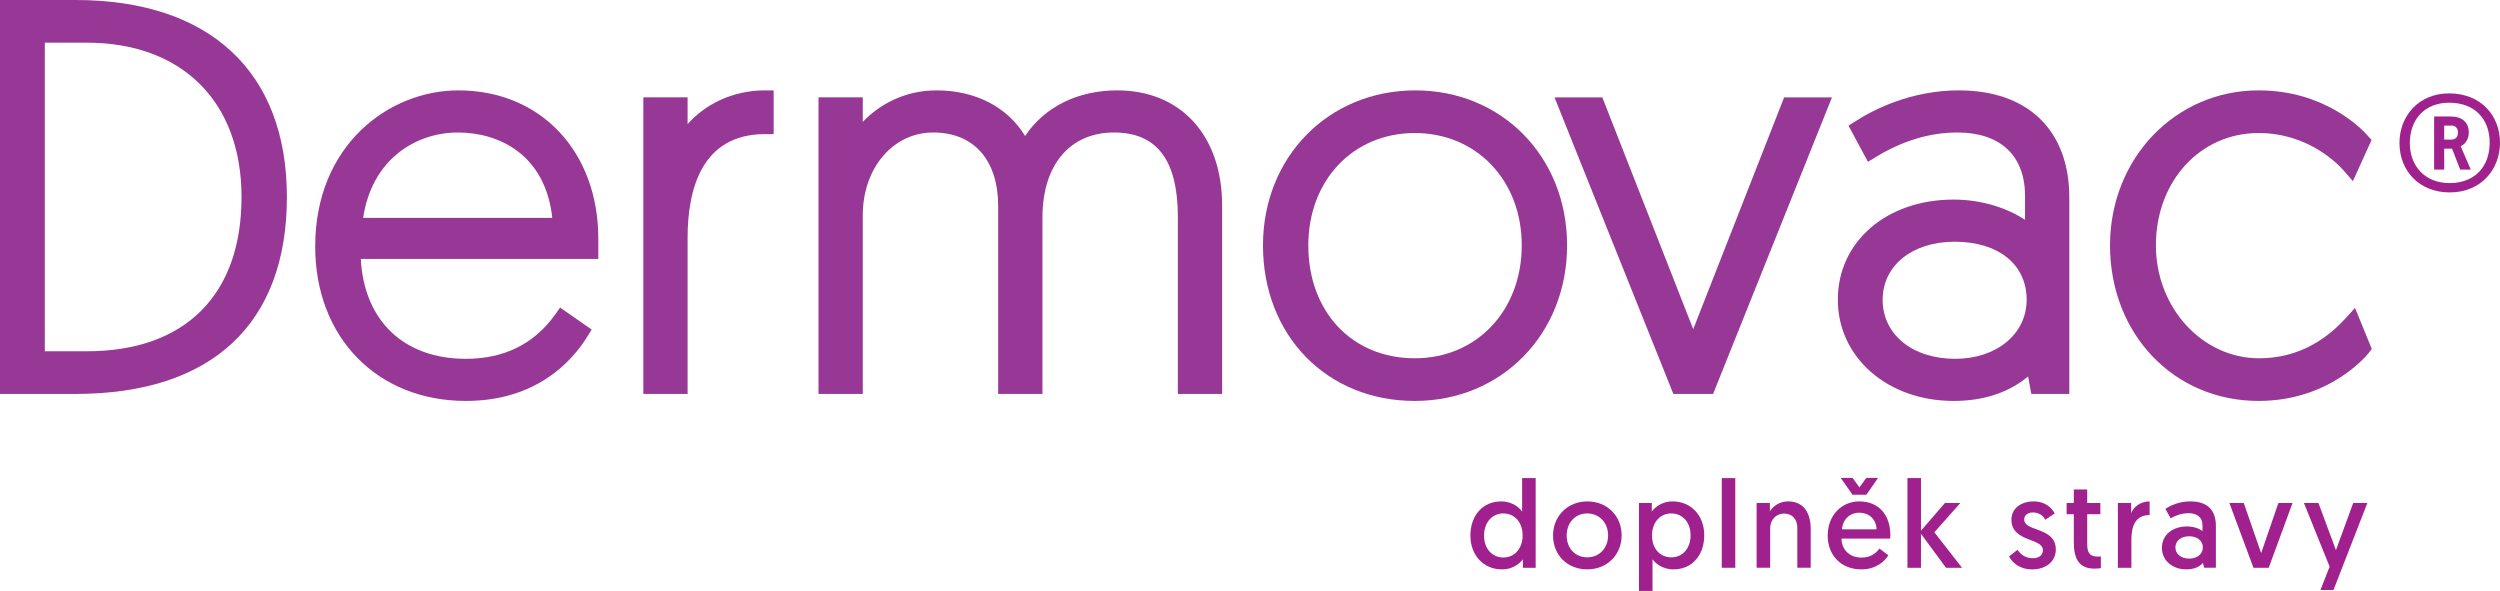
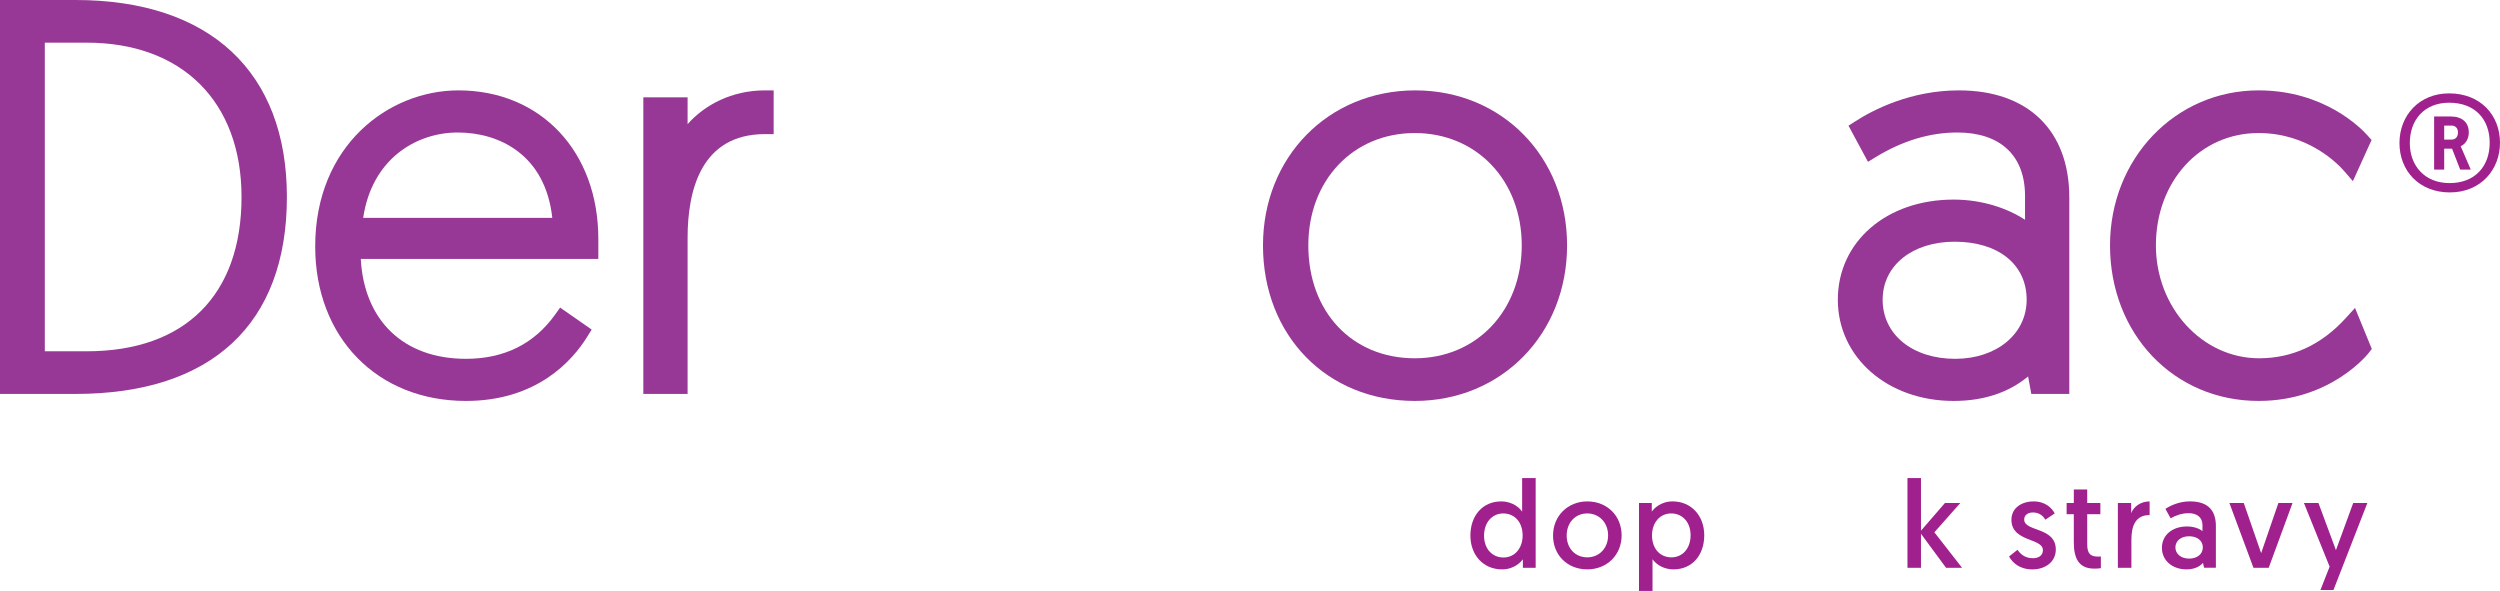
<svg xmlns="http://www.w3.org/2000/svg" id="Layer_1" data-name="Layer 1" width="252.412" height="59.666" version="1.1" viewBox="0 0 252.412 59.666">
  <defs>
    <clipPath id="clippath">
      <rect width="252.412" height="59.666" fill="none" stroke-width="0" />
    </clipPath>
    <clipPath id="clippath-1">
-       <rect width="252.412" height="59.666" fill="none" stroke-width="0" />
-     </clipPath>
+       </clipPath>
    <clipPath id="clippath-2">
      <rect width="252.412" height="59.666" fill="none" stroke-width="0" />
    </clipPath>
    <clipPath id="clippath-3">
      <rect width="252.412" height="59.666" fill="none" stroke-width="0" />
    </clipPath>
    <clipPath id="clippath-4">
      <rect width="252.412" height="59.666" fill="none" stroke-width="0" />
    </clipPath>
  </defs>
  <g clip-path="url(#clippath)">
    <path d="M151.779,51.839c-1.14,0-1.942.927-1.942,2.242,0,1.341.839,2.206,1.953,2.206,1.202,0,1.942-1.003,1.942-2.206,0-1.426-.866-2.242-1.953-2.242M155.048,57.325h-1.292v-.852c-.174.226-.838,1.014-2.104,1.014-1.865,0-3.193-1.415-3.193-3.418,0-2.016,1.24-3.445,3.106-3.445,1.241,0,1.942.751,2.117,1.041v-3.394h1.366v9.054Z" fill="#a0218d" stroke-width="0" />
    <path d="M160.258,56.272c1.215,0,2.104-.939,2.104-2.216s-.89-2.218-2.104-2.218c-1.228,0-2.079.953-2.079,2.23,0,1.29.864,2.204,2.079,2.204M160.258,50.624c2.016,0,3.469,1.465,3.469,3.432s-1.477,3.431-3.469,3.431c-2.005,0-3.456-1.44-3.456-3.418s1.491-3.445,3.456-3.445" fill="#a0218d" stroke-width="0" />
    <path d="M168.75,56.273c1.14,0,1.94-.915,1.94-2.229,0-1.341-.839-2.205-1.953-2.205-1.203,0-1.942,1.002-1.942,2.205,0,1.415.864,2.229,1.954,2.229M165.481,50.788h1.291v.863c.174-.237.838-1.027,2.104-1.027,1.865,0,3.193,1.429,3.193,3.42,0,2.027-1.24,3.444-3.107,3.444-1.239,0-1.939-.752-2.116-1.027v3.205h-1.366v-8.878Z" fill="#a0218d" stroke-width="0" />
  </g>
-   <rect x="173.836" y="48.271" width="1.366" height="9.054" fill="#a0218d" stroke-width="0" />
  <g clip-path="url(#clippath-1)">
    <path d="M182.817,53.392v3.932h-1.352v-4.046c0-.901-.564-1.426-1.315-1.426-.863,0-1.428.639-1.428,1.528v3.944h-1.366v-6.536h1.341v.85c.287-.514.964-1.016,1.84-1.016,1.691,0,2.281,1.341,2.281,2.768" fill="#a0218d" stroke-width="0" />
    <path d="M189.468,53.441c-.049-1.076-.801-1.677-1.741-1.677s-1.666.651-1.754,1.677h3.495ZM188.427,48.257h1.189l-1.176,1.691h-1.402l-1.189-1.691h1.201l.689.953.688-.953ZM187.714,50.624c1.981,0,3.145,1.366,3.145,3.42,0,.113,0,.226-.014.338h-4.922c.025,1.164.864,1.916,2.03,1.916.989,0,1.552-.551,1.802-.915l.902.678c-.312.537-1.178,1.426-2.729,1.426-2.042,0-3.396-1.426-3.396-3.407,0-2.027,1.391-3.456,3.181-3.456" fill="#a0218d" stroke-width="0" />
  </g>
  <polygon points="192.586 48.271 193.951 48.271 193.951 53.579 196.369 50.788 197.92 50.788 195.303 53.744 198.097 57.325 196.48 57.325 193.951 53.893 193.951 57.325 192.586 57.325 192.586 48.271" fill="#a0218d" stroke-width="0" />
  <g clip-path="url(#clippath-2)">
    <path d="M203.696,55.509c.3.438.752.852,1.567.852.575,0,.999-.289.999-.815,0-1.251-3.179-.801-3.179-3.068,0-1.152.976-1.853,2.24-1.853,1.228,0,1.879.714,2.129,1.215l-.94.627c-.188-.301-.537-.727-1.264-.727-.501,0-.877.263-.877.713,0,1.252,3.193.727,3.193,3.032,0,1.215-1.027,2.003-2.365,2.003-1.328,0-2.03-.713-2.356-1.303l.852-.675Z" fill="#a0218d" stroke-width="0" />
    <path d="M209.383,49.422h1.352v1.366h1.328v1.126h-1.328v3.044c0,1.013.388,1.239,1.115,1.239.113,0,.263-.013.263-.013v1.178s-.238.049-.663.049c-1.591,0-2.068-1.065-2.068-2.667v-2.83h-.726v-1.126h.726v-1.366Z" fill="#a0218d" stroke-width="0" />
    <path d="M217.036,52.003c-1.428,0-1.84,1.089-1.84,2.505v2.817h-1.366v-6.537h1.341v1.026c.251-.65.939-1.189,1.865-1.189v1.378Z" fill="#a0218d" stroke-width="0" />
    <path d="M221.031,56.399c.801,0,1.377-.452,1.377-1.129,0-.688-.562-1.126-1.389-1.126s-1.38.476-1.38,1.126.564,1.129,1.391,1.129M220.806,53.154c.752,0,1.315.251,1.566.476v-.614c0-.752-.525-1.203-1.39-1.203-.727,0-1.353.251-1.828.514l-.527-.953c.527-.339,1.402-.752,2.492-.752,1.942,0,2.606,1.053,2.606,2.481v4.221h-1.191l-.112-.489c-.339.375-.864.651-1.678.651-1.378,0-2.467-.864-2.467-2.18,0-1.264,1.027-2.153,2.529-2.153" fill="#a0218d" stroke-width="0" />
  </g>
  <polygon points="227.52 57.325 225.091 50.788 226.542 50.788 228.296 55.847 230.037 50.788 231.465 50.788 229.06 57.325 227.52 57.325" fill="#a0218d" stroke-width="0" />
  <polygon points="237.59 50.788 235.848 55.546 234.083 50.788 232.617 50.788 235.21 57.211 234.284 59.566 235.599 59.566 239.019 50.788 237.59 50.788" fill="#a0218d" stroke-width="0" />
  <g clip-path="url(#clippath-3)">
    <path d="M8.753,35.467h-4.229V4.307h4.229c9.644,0,15.633,5.97,15.633,15.58,0,9.902-5.698,15.58-15.633,15.58M7.612,0H0v39.774h7.612c13.771,0,21.354-7.064,21.354-19.888C28.966,7.249,21.182,0,7.612,0" fill="#973896" stroke-width="0" />
    <path d="M46.226,13.378c4.231,0,8.846,2.286,9.536,8.621h-19.094c.876-5.946,5.34-8.621,9.558-8.621M46.279,9.125c-7.007,0-14.455,5.524-14.455,15.76,0,9.182,6.257,15.595,15.216,15.595,7.174,0,10.762-4.072,12.261-6.499l.435-.707-3.184-2.219-.504.706c-2.116,2.964-5.147,4.467-9.008,4.467-6.272,0-10.275-3.839-10.614-10.085h23.984v-2.019c0-8.831-5.812-14.999-14.131-14.999" fill="#973896" stroke-width="0" />
    <path d="M69.423,12.533v-2.703h-4.47v29.944h4.47v-15.76c0-4.778,1.354-10.474,7.812-10.474h.877v-4.415h-.877c-3.367,0-6.097,1.473-7.812,3.408" fill="#973896" stroke-width="0" />
-     <path d="M112.792,9.125c-4,0-7.357,1.692-9.294,4.608-1.761-2.916-4.991-4.608-8.957-4.608-3.17,0-5.751,1.41-7.431,3.185v-2.48h-4.47v29.944h4.47v-18.041c0-4.764,3.054-8.356,7.106-8.356,4.11,0,6.565,2.778,6.565,7.433v18.964h4.47v-17.823c0-5.288,2.764-8.574,7.216-8.574,4.342,0,6.454,2.786,6.454,8.519v17.878h4.472v-19.018c0-7.065-4.162-11.631-10.6-11.631" fill="#973896" stroke-width="0" />
    <path d="M142.842,36.174c-6.328,0-10.748-4.687-10.748-11.398,0-6.573,4.52-11.344,10.748-11.344s10.801,4.77,10.801,11.344-4.542,11.398-10.801,11.398M142.895,9.125c-8.767,0-15.378,6.727-15.378,15.65,0,9.1,6.445,15.705,15.325,15.705,8.767,0,15.378-6.751,15.378-15.705s-6.59-15.65-15.325-15.65" fill="#973896" stroke-width="0" />
  </g>
-   <polygon points="170.956 33.236 161.778 9.832 156.951 9.832 168.951 39.774 172.962 39.774 184.963 9.832 180.135 9.832 170.956 33.236" fill="#973896" stroke-width="0" />
  <g clip-path="url(#clippath-4)">
    <path d="M197.404,36.228c-4.312,0-7.323-2.453-7.323-5.966,0-3.449,2.99-5.858,7.27-5.858,4.418,0,7.27,2.299,7.27,5.858,0,3.456-3.035,5.966-7.217,5.966M197.784,9.125c-4.876,0-8.651,1.959-10.468,3.127l-.683.438,1.967,3.648.79-.483c2.693-1.644,5.462-2.478,8.232-2.478,4.344,0,6.835,2.332,6.835,6.401v2.414c-1.729-1.138-4.274-2.041-7.216-2.041-6.77,0-11.685,4.251-11.685,10.11,0,5.825,5.022,10.219,11.685,10.219,3.018,0,5.541-.83,7.526-2.471l.325,1.765h3.835v-19.832c0-6.772-4.166-10.817-11.143-10.817" fill="#973896" stroke-width="0" />
    <path d="M237.773,31.089l-.935,1.027c-2.448,2.693-5.392,4.058-8.748,4.058-5.747,0-10.42-5.113-10.42-11.399,0-6.466,4.457-11.343,10.367-11.343,5.059,0,8.07,3.185,8.625,3.824l.896,1.034,1.887-4.154-.378-.426c-.677-.765-4.394-4.585-11.03-4.585-8.41,0-14.999,6.873-14.999,15.649,0,8.954,6.449,15.706,14.999,15.706,7.34,0,11.088-4.804,11.126-4.852l.305-.399-1.695-4.14Z" fill="#973896" stroke-width="0" />
    <path d="M246.778,12.678v1.414h.746c.421,0,.644-.297.644-.719s-.247-.694-.644-.694h-.746ZM246.778,15.011v2.11h-1.017v-5.361h1.663c1.191,0,1.837.621,1.837,1.613,0,.696-.372,1.192-.819,1.39l1.018,2.359h-1.068l-.819-2.11h-.795ZM247.326,18.486c2.579,0,4.045-1.712,4.045-4.07,0-2.383-1.489-4.046-4.095-4.046-2.481,0-3.97,1.712-3.97,4.07,0,2.283,1.489,4.046,4.021,4.046M247.275,9.428c3.176,0,5.136,2.209,5.136,4.988,0,2.705-1.935,5.012-5.063,5.012-3.101,0-5.087-2.184-5.087-4.988,0-2.78,1.986-5.012,5.014-5.012" fill="#a0218d" stroke-width="0" />
  </g>
</svg>